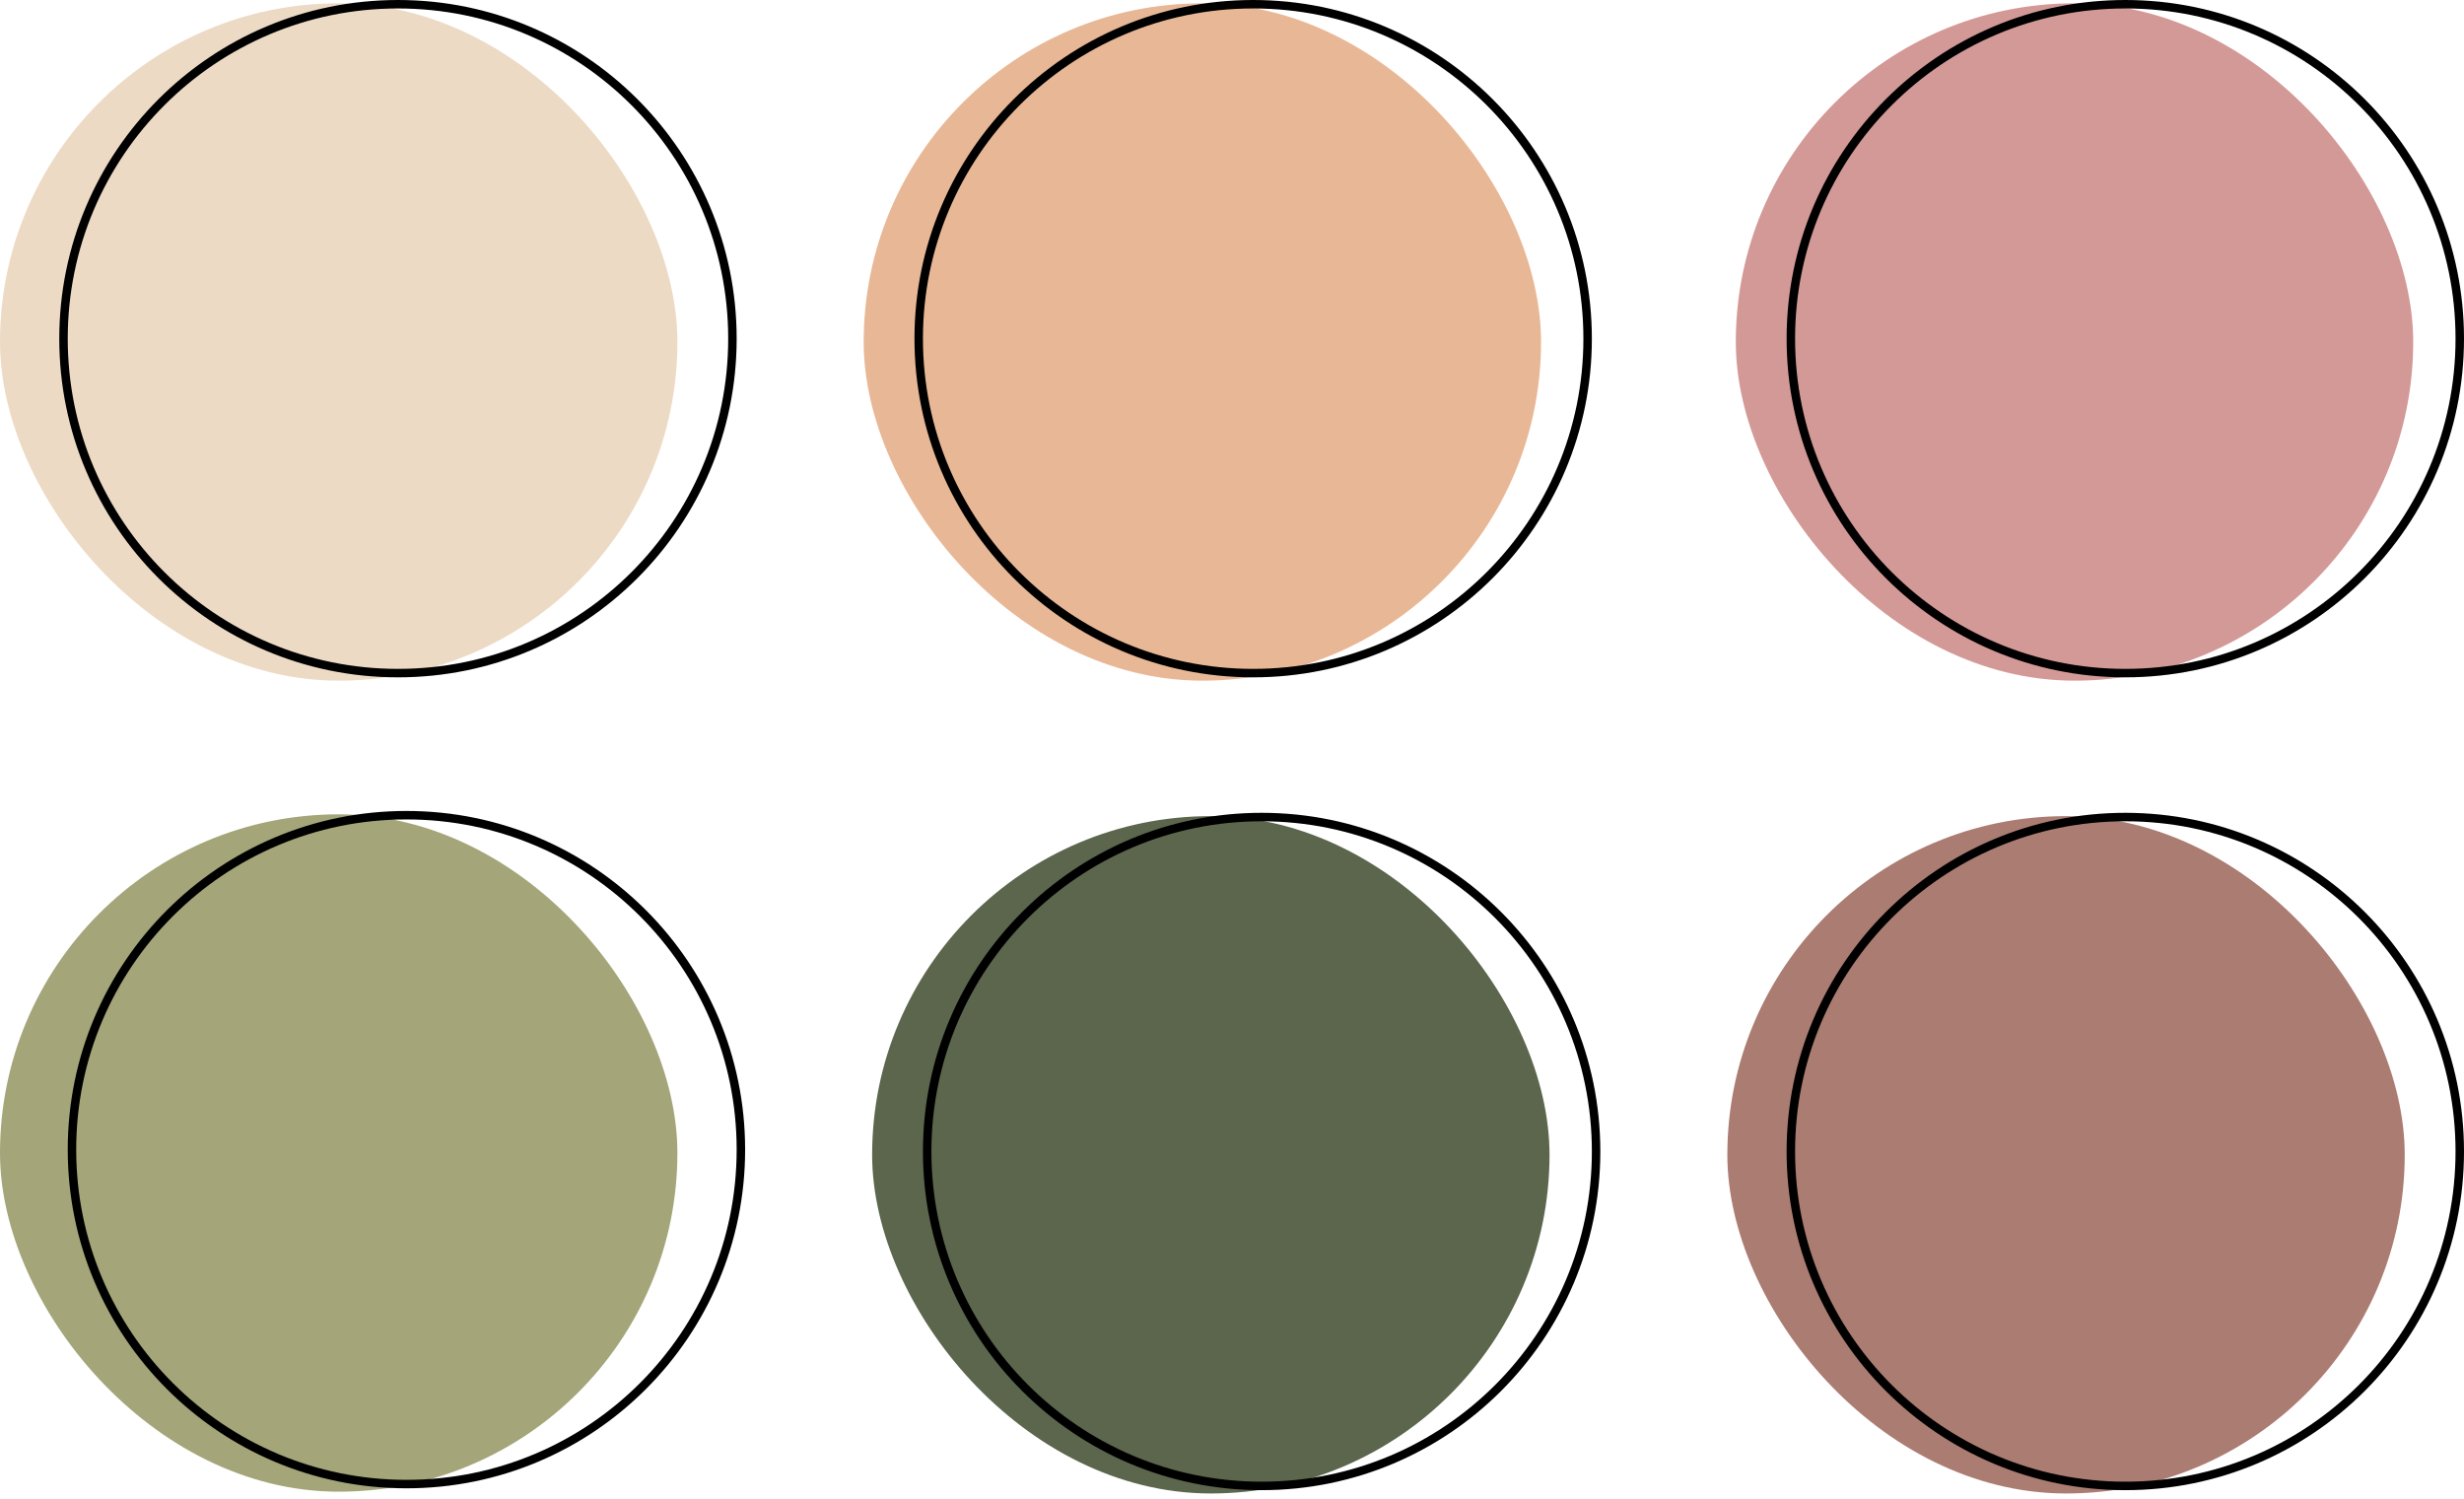
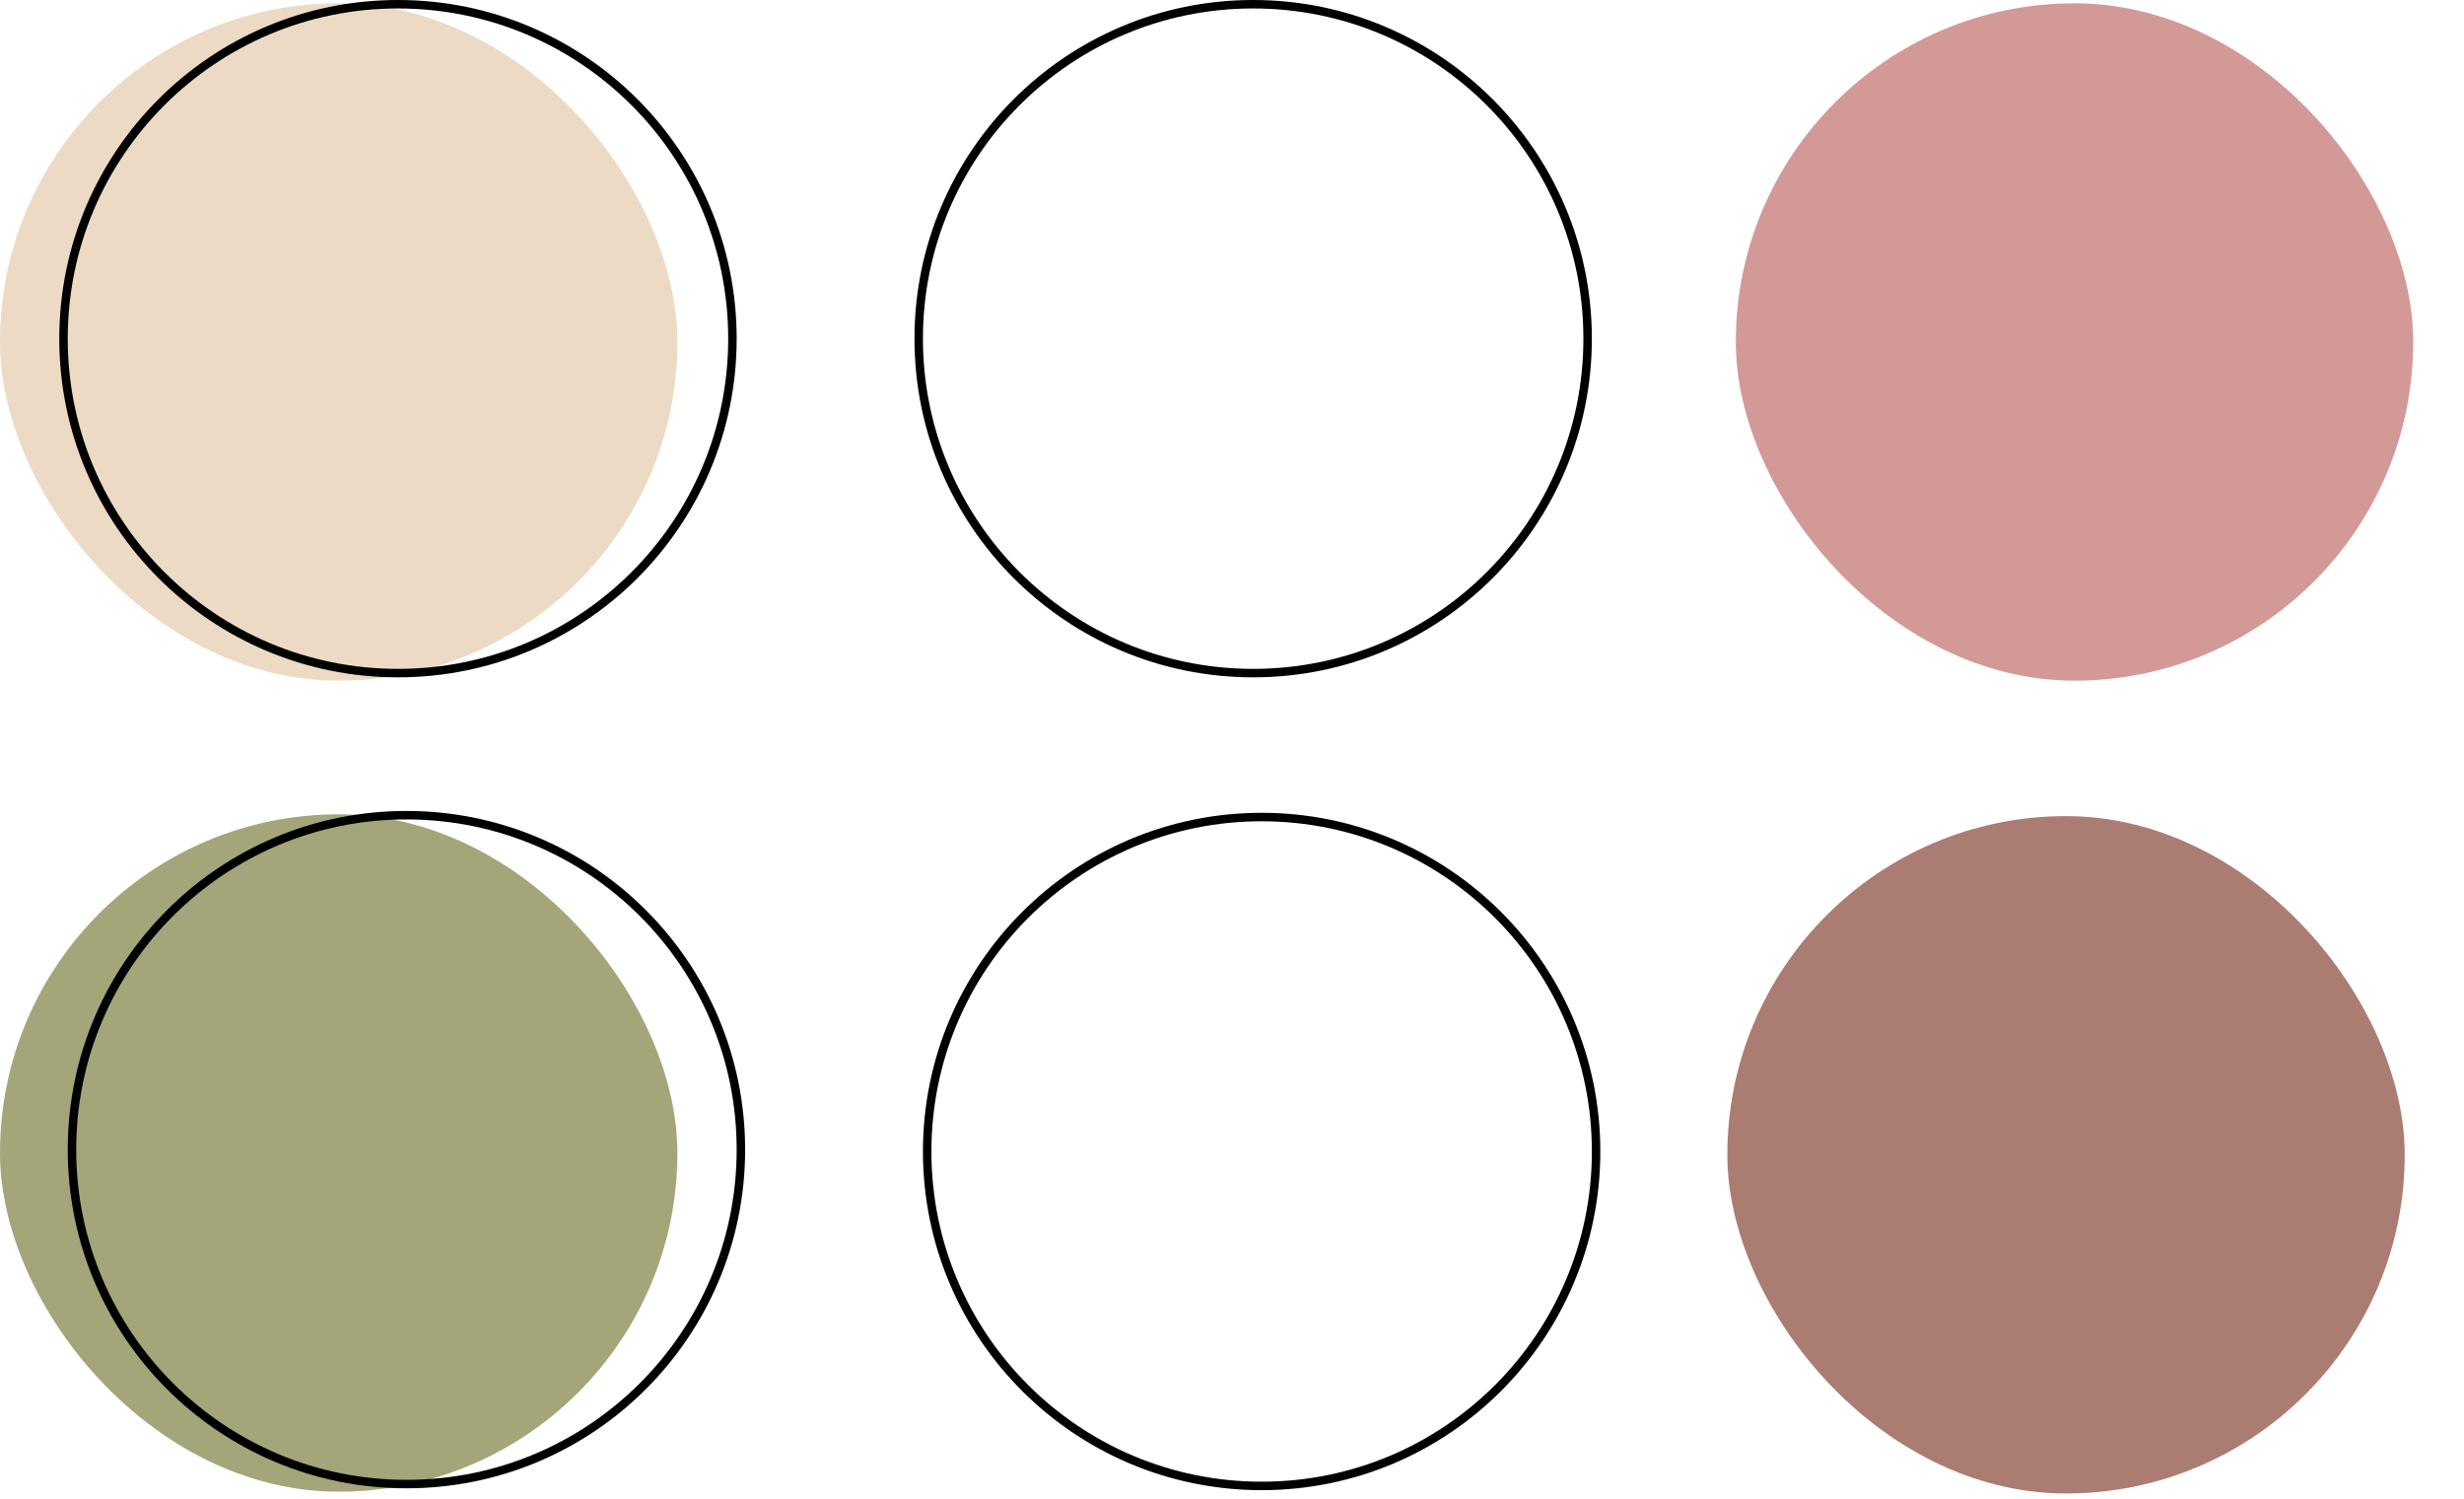
<svg xmlns="http://www.w3.org/2000/svg" width="291" height="177" viewBox="0 0 291 177" fill="none">
  <rect y="96.18" width="80" height="80" rx="40" fill="#A4A579" />
  <circle cx="48" cy="135.781" r="39.5" stroke="black" />
  <rect x="204" y="96.391" width="80" height="80" rx="40" fill="#AB7C72" />
-   <circle cx="251" cy="136" r="39.5" stroke="black" />
  <rect y="0.391" width="80" height="80" rx="40" fill="#ECDAC4" />
  <circle cx="47" cy="40" r="39.5" stroke="black" />
-   <rect x="102" y="0.391" width="80" height="80" rx="40" fill="#E8B896" />
  <rect x="205" y="0.391" width="80" height="80" rx="40" fill="#D39997" />
  <circle cx="148" cy="40" r="39.5" stroke="black" />
-   <circle cx="251" cy="40" r="39.5" stroke="black" />
-   <rect x="103" y="96.391" width="80" height="80" rx="40" fill="#5B664D" />
  <circle cx="149" cy="136" r="39.5" stroke="black" />
</svg>